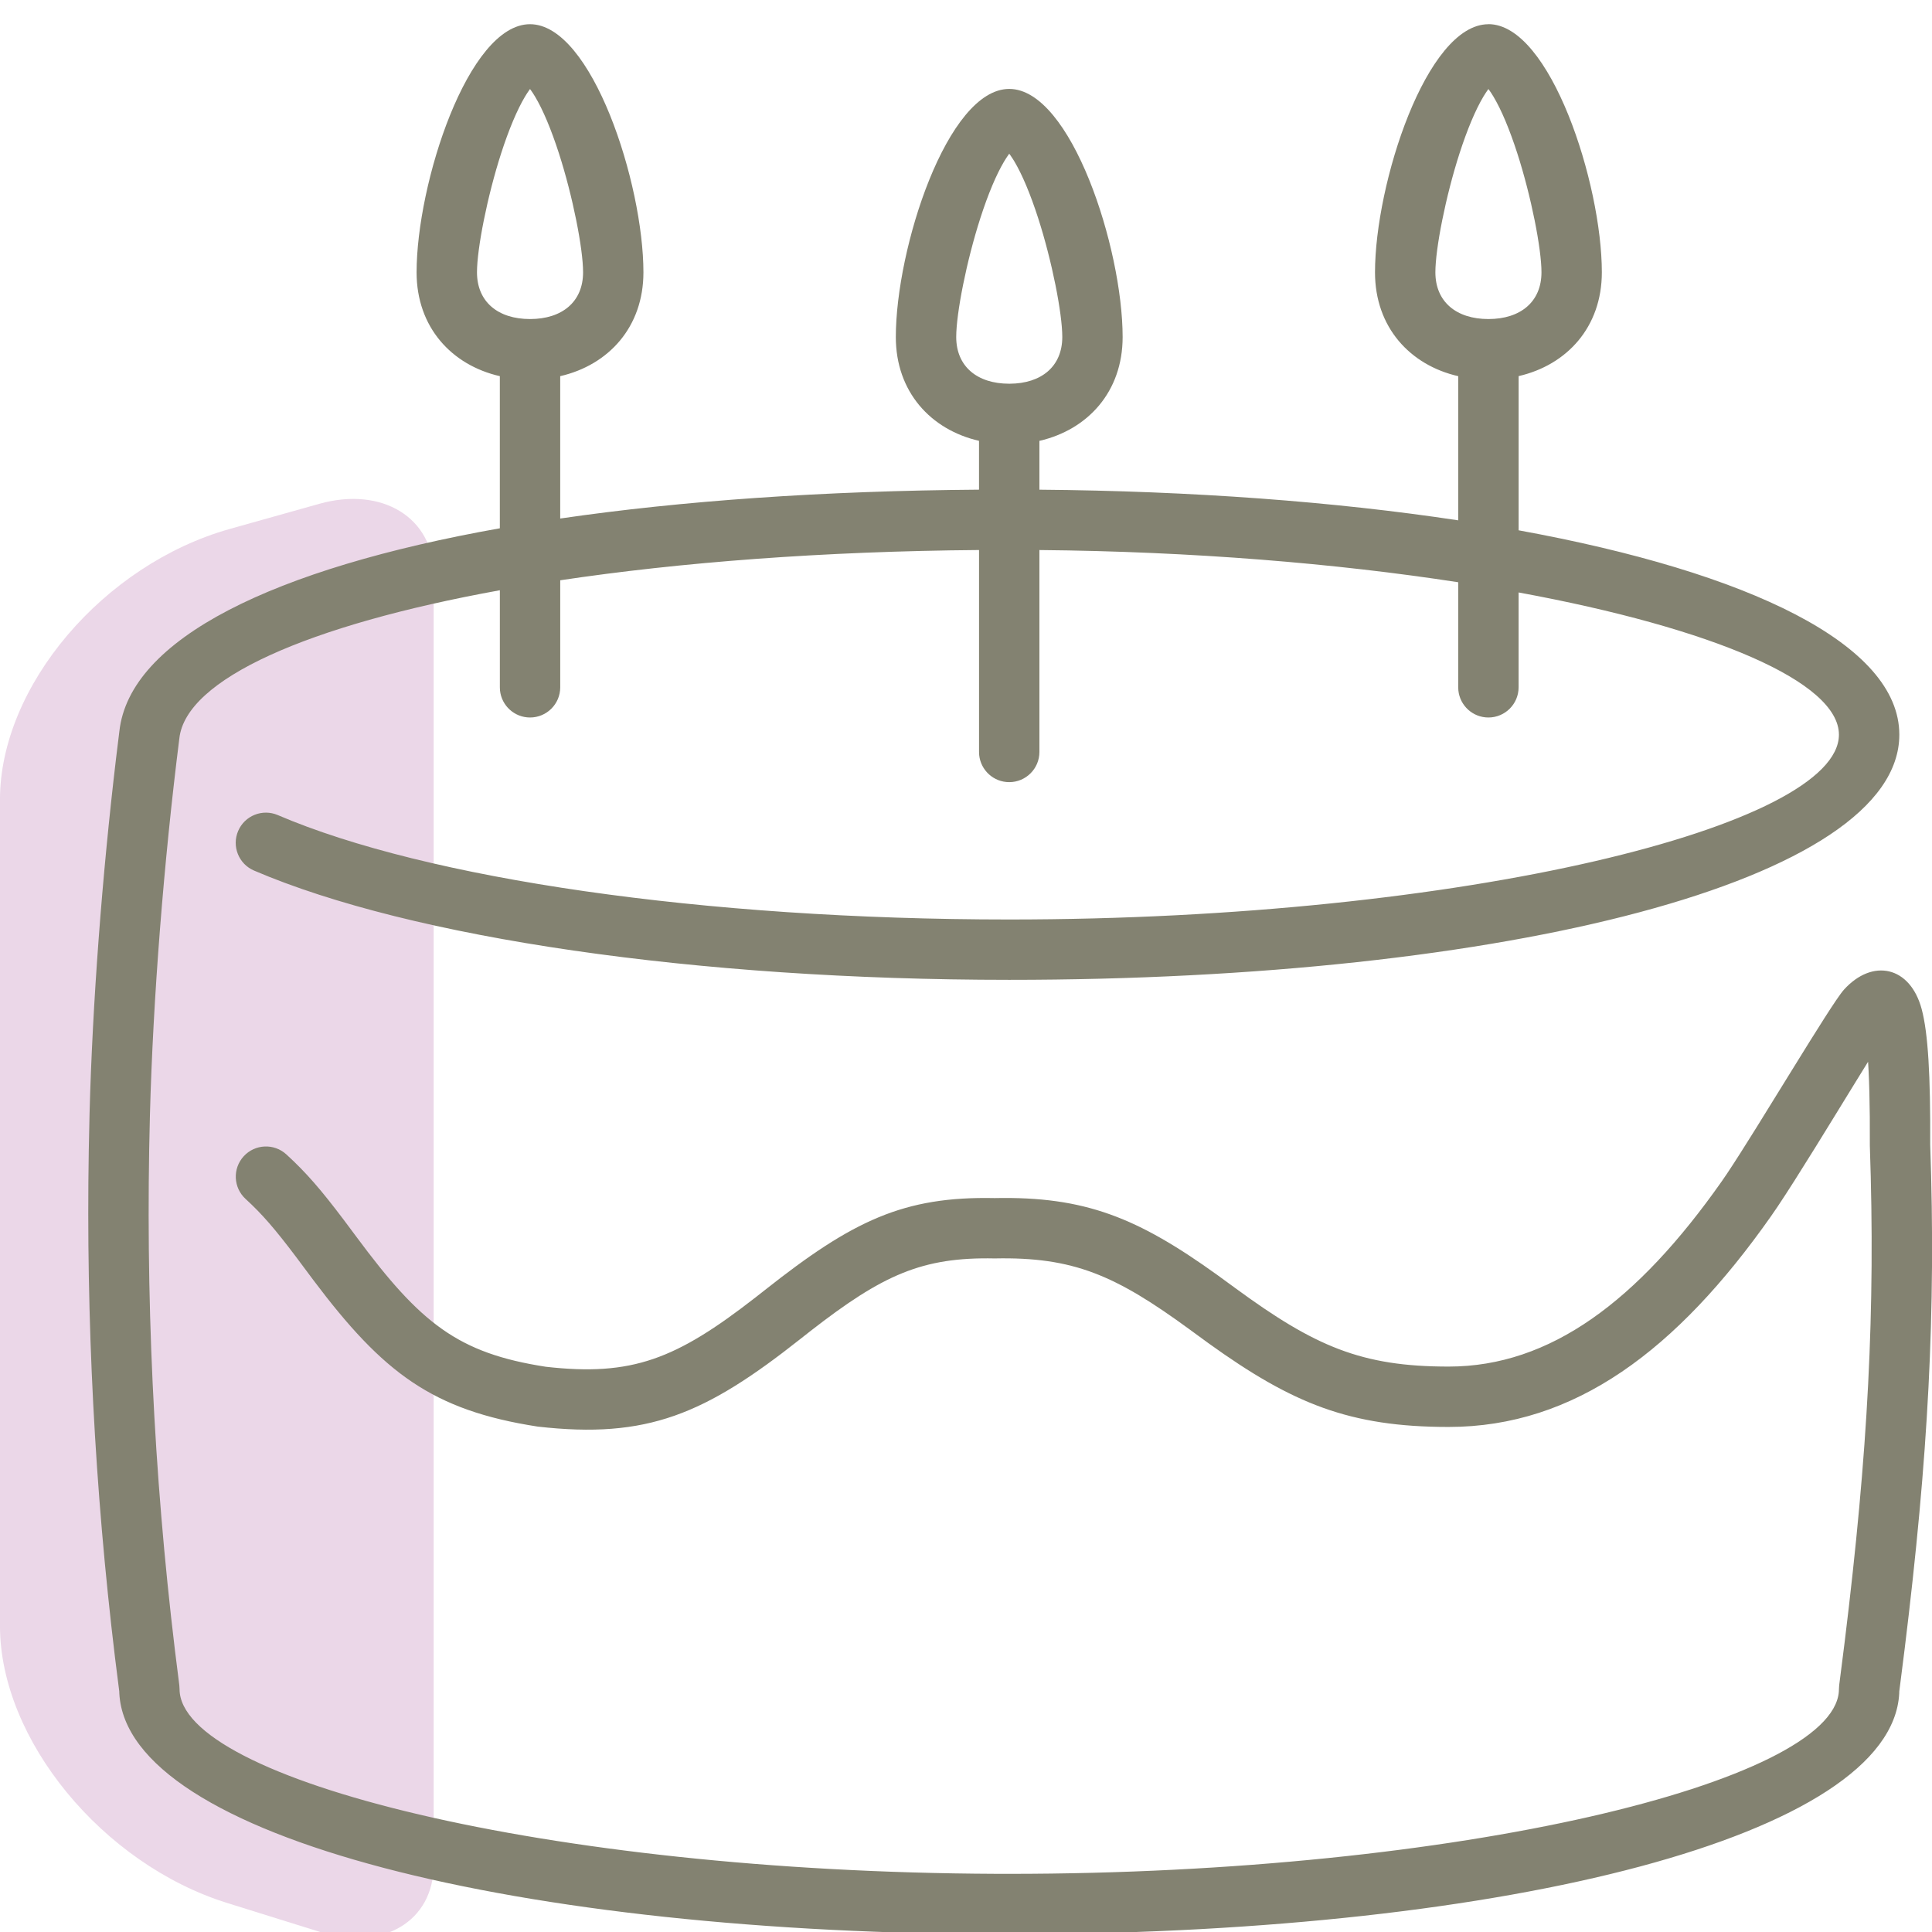
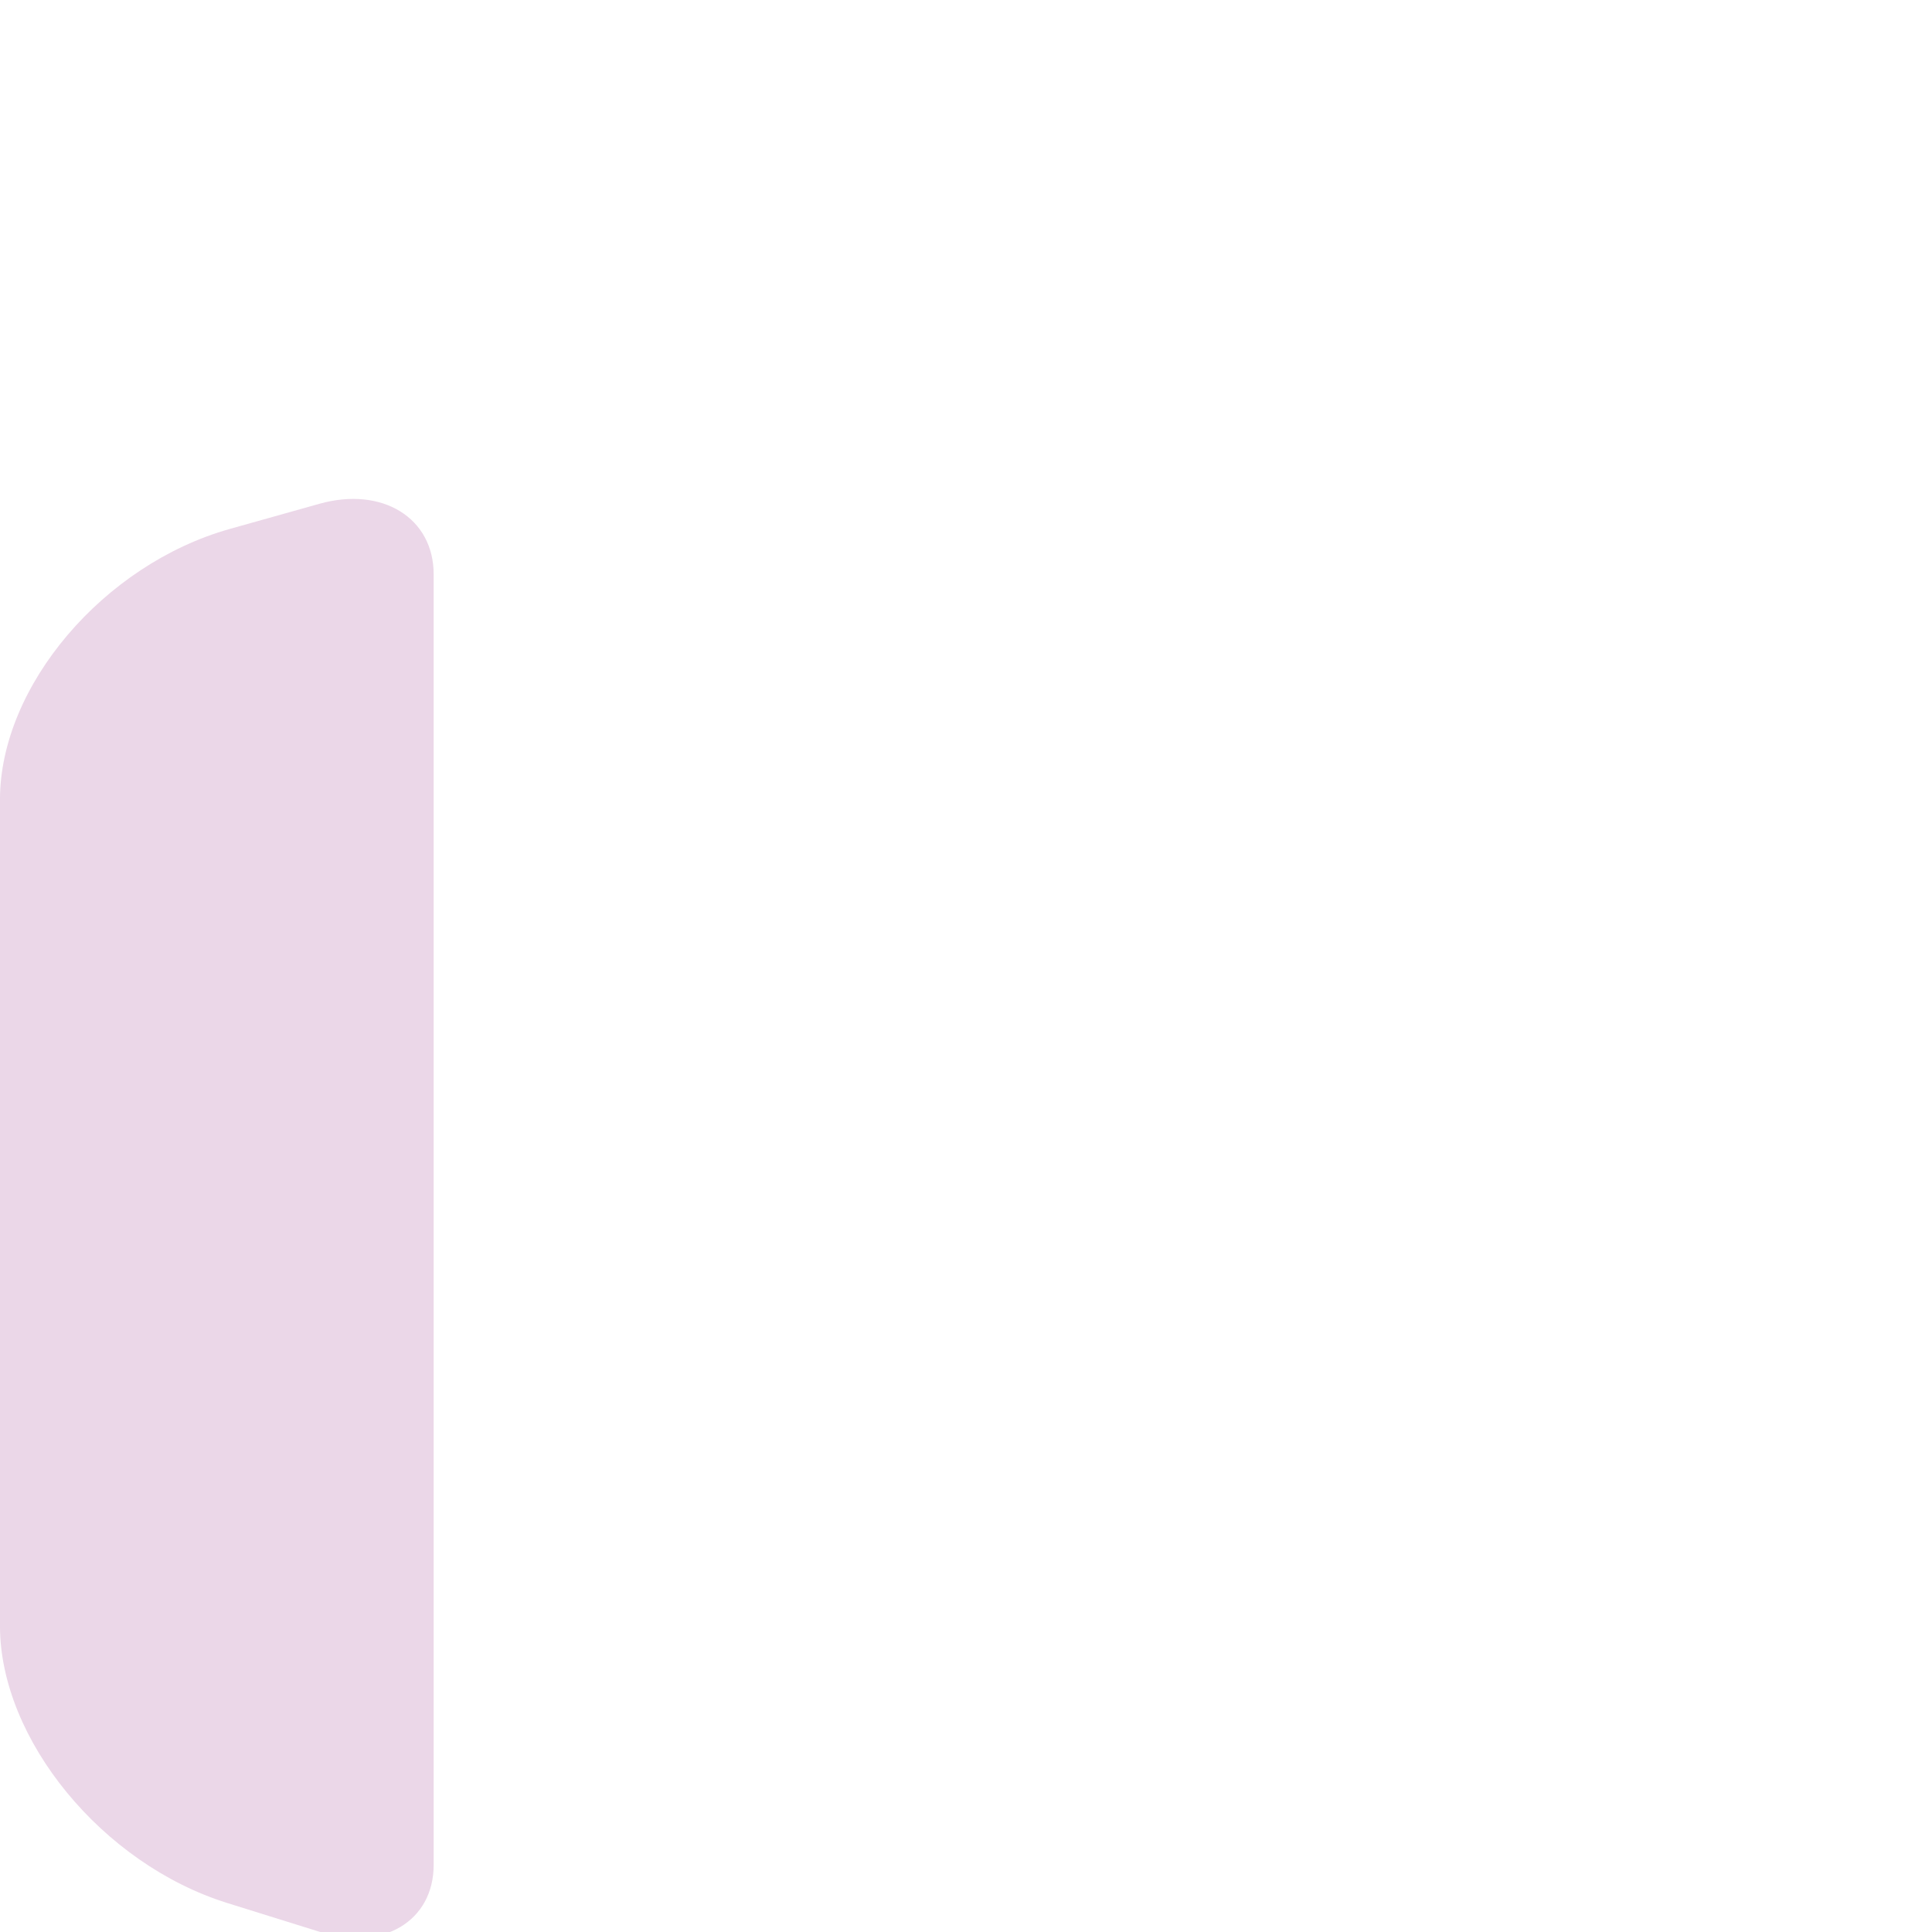
<svg xmlns="http://www.w3.org/2000/svg" height="80" viewBox="0 0 80 80" width="80">
  <g fill="none" fill-rule="evenodd">
    <path d="m17.957 77.218c0 2.337-2.107 3.591-4.682 2.787l-3.866-1.206c-5.175-1.615-9.41-6.778-9.41-11.473v-34.214c0-4.696 4.283-9.74 9.518-11.21l3.704-1.04c2.605-.732 4.736.581 4.736 2.918z" fill="#ebd7e8" />
-     <path d="m61.633 1c2.565 0 4.696 6.604 4.696 10.276 0 2.27-1.449 3.839-3.446 4.298l0 6.385c9.557 1.743 15.764 4.729 15.764 8.462 0 6.062-16.361 10.152-36.857 10.152-12.968 0-24.75-1.729-31.272-4.525-.635-.272-.928-1.007-.656-1.641.272-.635 1.007-.928 1.641-.656 6.156 2.639 17.627 4.323 30.286 4.323 18.836 0 34.357-3.88 34.357-7.652 0-2.185-5.213-4.408-13.264-5.89l-0 3.928c0 .69-.56 1.25-1.25 1.25-.647 0-1.18-.492-1.244-1.122l-.006-.128.001-4.35c-5.046-.779-10.987-1.276-17.343-1.334l-0 8.361c0 .69-.56 1.25-1.25 1.25-.647 0-1.18-.492-1.244-1.122l-.006-.128-0-8.362c-6.463.052-12.367.508-17.342 1.253l-0 4.432c0 .69-.56 1.25-1.25 1.25-.647 0-1.18-.492-1.244-1.122l-.006-.128-0-4.019c-7.961 1.444-13.005 3.681-13.272 6.138-.645 5.124-1.089 10.756-1.218 15.607-.195 7.385.15 14.779 1.033 22.125l.184 1.469.01.161c0 3.733 15.212 7.573 33.791 7.65l.564.001c18.647 0 34.046-3.803 34.352-7.538l.005-.113.01-.161.226-1.784c.967-7.874 1.279-13.75 1.043-20.556l-.002-1.188c-.007-.739-.023-1.375-.05-1.912l-.021-.375-.51.826c-1.029 1.672-2.389 3.909-3.24 5.178l-.264.385c-3.9 5.548-8.132 8.733-13.354 8.733-4.104 0-6.467-.966-9.946-3.468l-.761-.556c-3.101-2.271-4.835-3.02-8.089-2.954-3.002-.062-4.634.674-7.634 3.01l-.404.318c-3.959 3.129-6.341 4.152-10.886 3.635-4.357-.674-6.392-2.217-9.279-6.052l-.722-.968c-.872-1.156-1.4-1.77-2.095-2.407-.509-.466-.544-1.257-.078-1.766.466-.509 1.257-.544 1.766-.078.83.76 1.432 1.459 2.382 2.717l.52.697c2.66 3.589 4.205 4.816 7.838 5.379 3.581.407 5.397-.312 8.681-2.866l.4-.314c3.627-2.867 5.732-3.883 9.511-3.804 3.732-.077 5.914.809 9.22 3.186l.744.543c3.294 2.414 5.218 3.248 8.832 3.248 4.214 0 7.83-2.722 11.309-7.671l.207-.302c1.307-1.949 4.303-7.026 4.854-7.635 1.178-1.302 2.74-.98 3.218.808.264.988.366 2.735.353 5.613.241 6.901-.078 12.898-1.06 20.891l-.222 1.755-.001.076c-.319 5.901-16.235 9.889-36.238 9.969l-.614.001c-20.289 0-36.527-4.009-36.85-9.97l-.003-.088-.179-1.425c-.838-6.969-1.199-13.981-1.083-20.988l.032-1.501c.121-4.583.519-9.837 1.097-14.714l.137-1.118c.419-3.844 6.388-6.747 15.755-8.413l0-6.299c-1.998-.458-3.447-2.028-3.447-4.298 0-3.672 2.132-10.276 4.697-10.276 2.565 0 4.696 6.604 4.696 10.276 0 2.27-1.449 3.839-3.446 4.298l-0 5.895c5.046-.737 10.921-1.148 17.342-1.195l0-2.022c-1.997-.459-3.445-2.028-3.445-4.297 0-3.671 2.131-10.275 4.696-10.275s4.696 6.604 4.696 10.275c0 2.27-1.449 3.839-3.446 4.298l0 2.022c6.329.052 12.233.496 17.343 1.269l-0-5.969c-1.998-.458-3.447-2.028-3.447-4.298 0-3.672 2.132-10.276 4.697-10.276zm-19.843 5.366-.035.048c-.054.076-.112.164-.172.264-.328.549-.67 1.364-.985 2.342-.579 1.793-1.003 3.957-1.003 4.933 0 1.222.868 1.936 2.196 1.936l-.013-.001c.004-0.0.009-0.0.013-0l.013.001c1.321-.005 2.183-.718 2.183-1.936 0-.977-.424-3.141-1.003-4.933-.316-.978-.657-1.793-.985-2.342-.02-.033-.04-.065-.059-.096l-.113-.168zm-19.843-2.679-.035.048c-.054.076-.112.164-.172.264-.328.549-.67 1.365-.986 2.342-.579 1.793-1.003 3.957-1.003 4.934 0 1.222.868 1.936 2.197 1.936 1.328 0 2.196-.714 2.196-1.936 0-.977-.424-3.141-1.003-4.934-.316-.978-.657-1.793-.986-2.342-.06-.1-.117-.188-.172-.264zm39.685 0-.035.048c-.054.076-.112.164-.172.264-.328.549-.67 1.365-.986 2.342-.579 1.793-1.003 3.957-1.003 4.934 0 1.222.868 1.936 2.197 1.936 1.328 0 2.196-.714 2.196-1.936 0-.977-.424-3.141-1.003-4.934-.316-.978-.657-1.793-.986-2.342-.06-.1-.117-.188-.172-.264z" fill="#838271" />
  </g>
</svg>